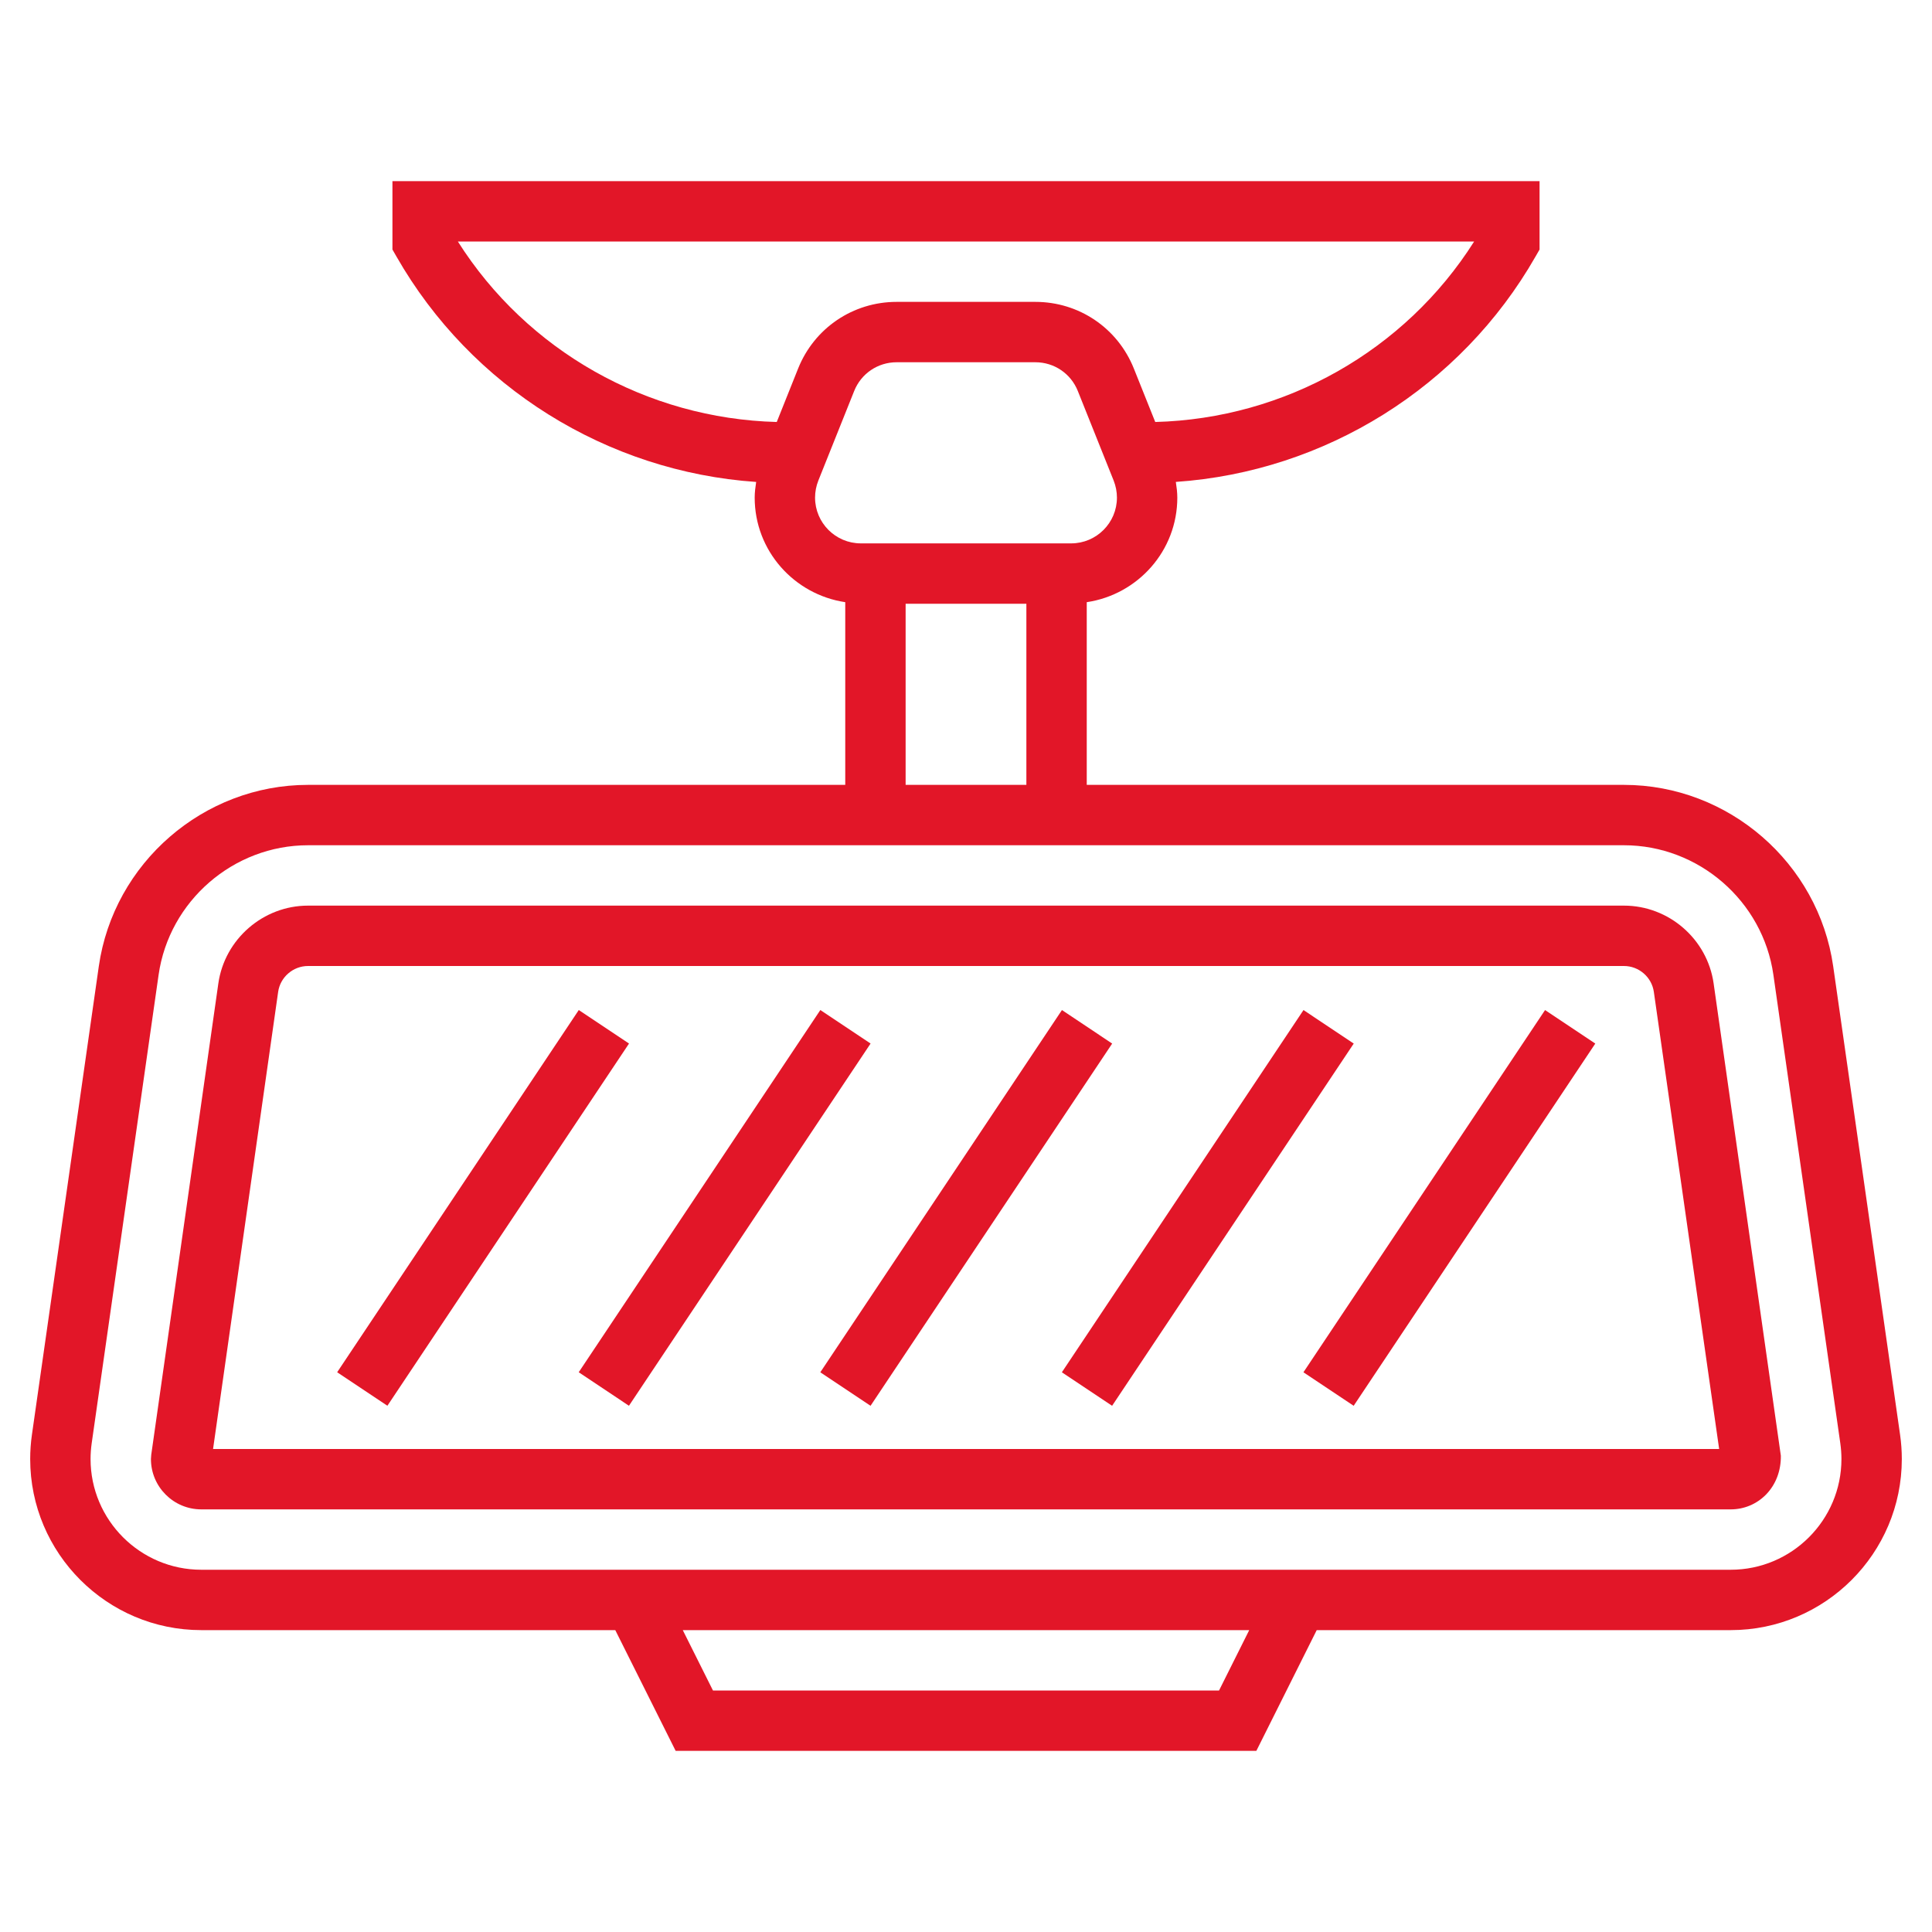
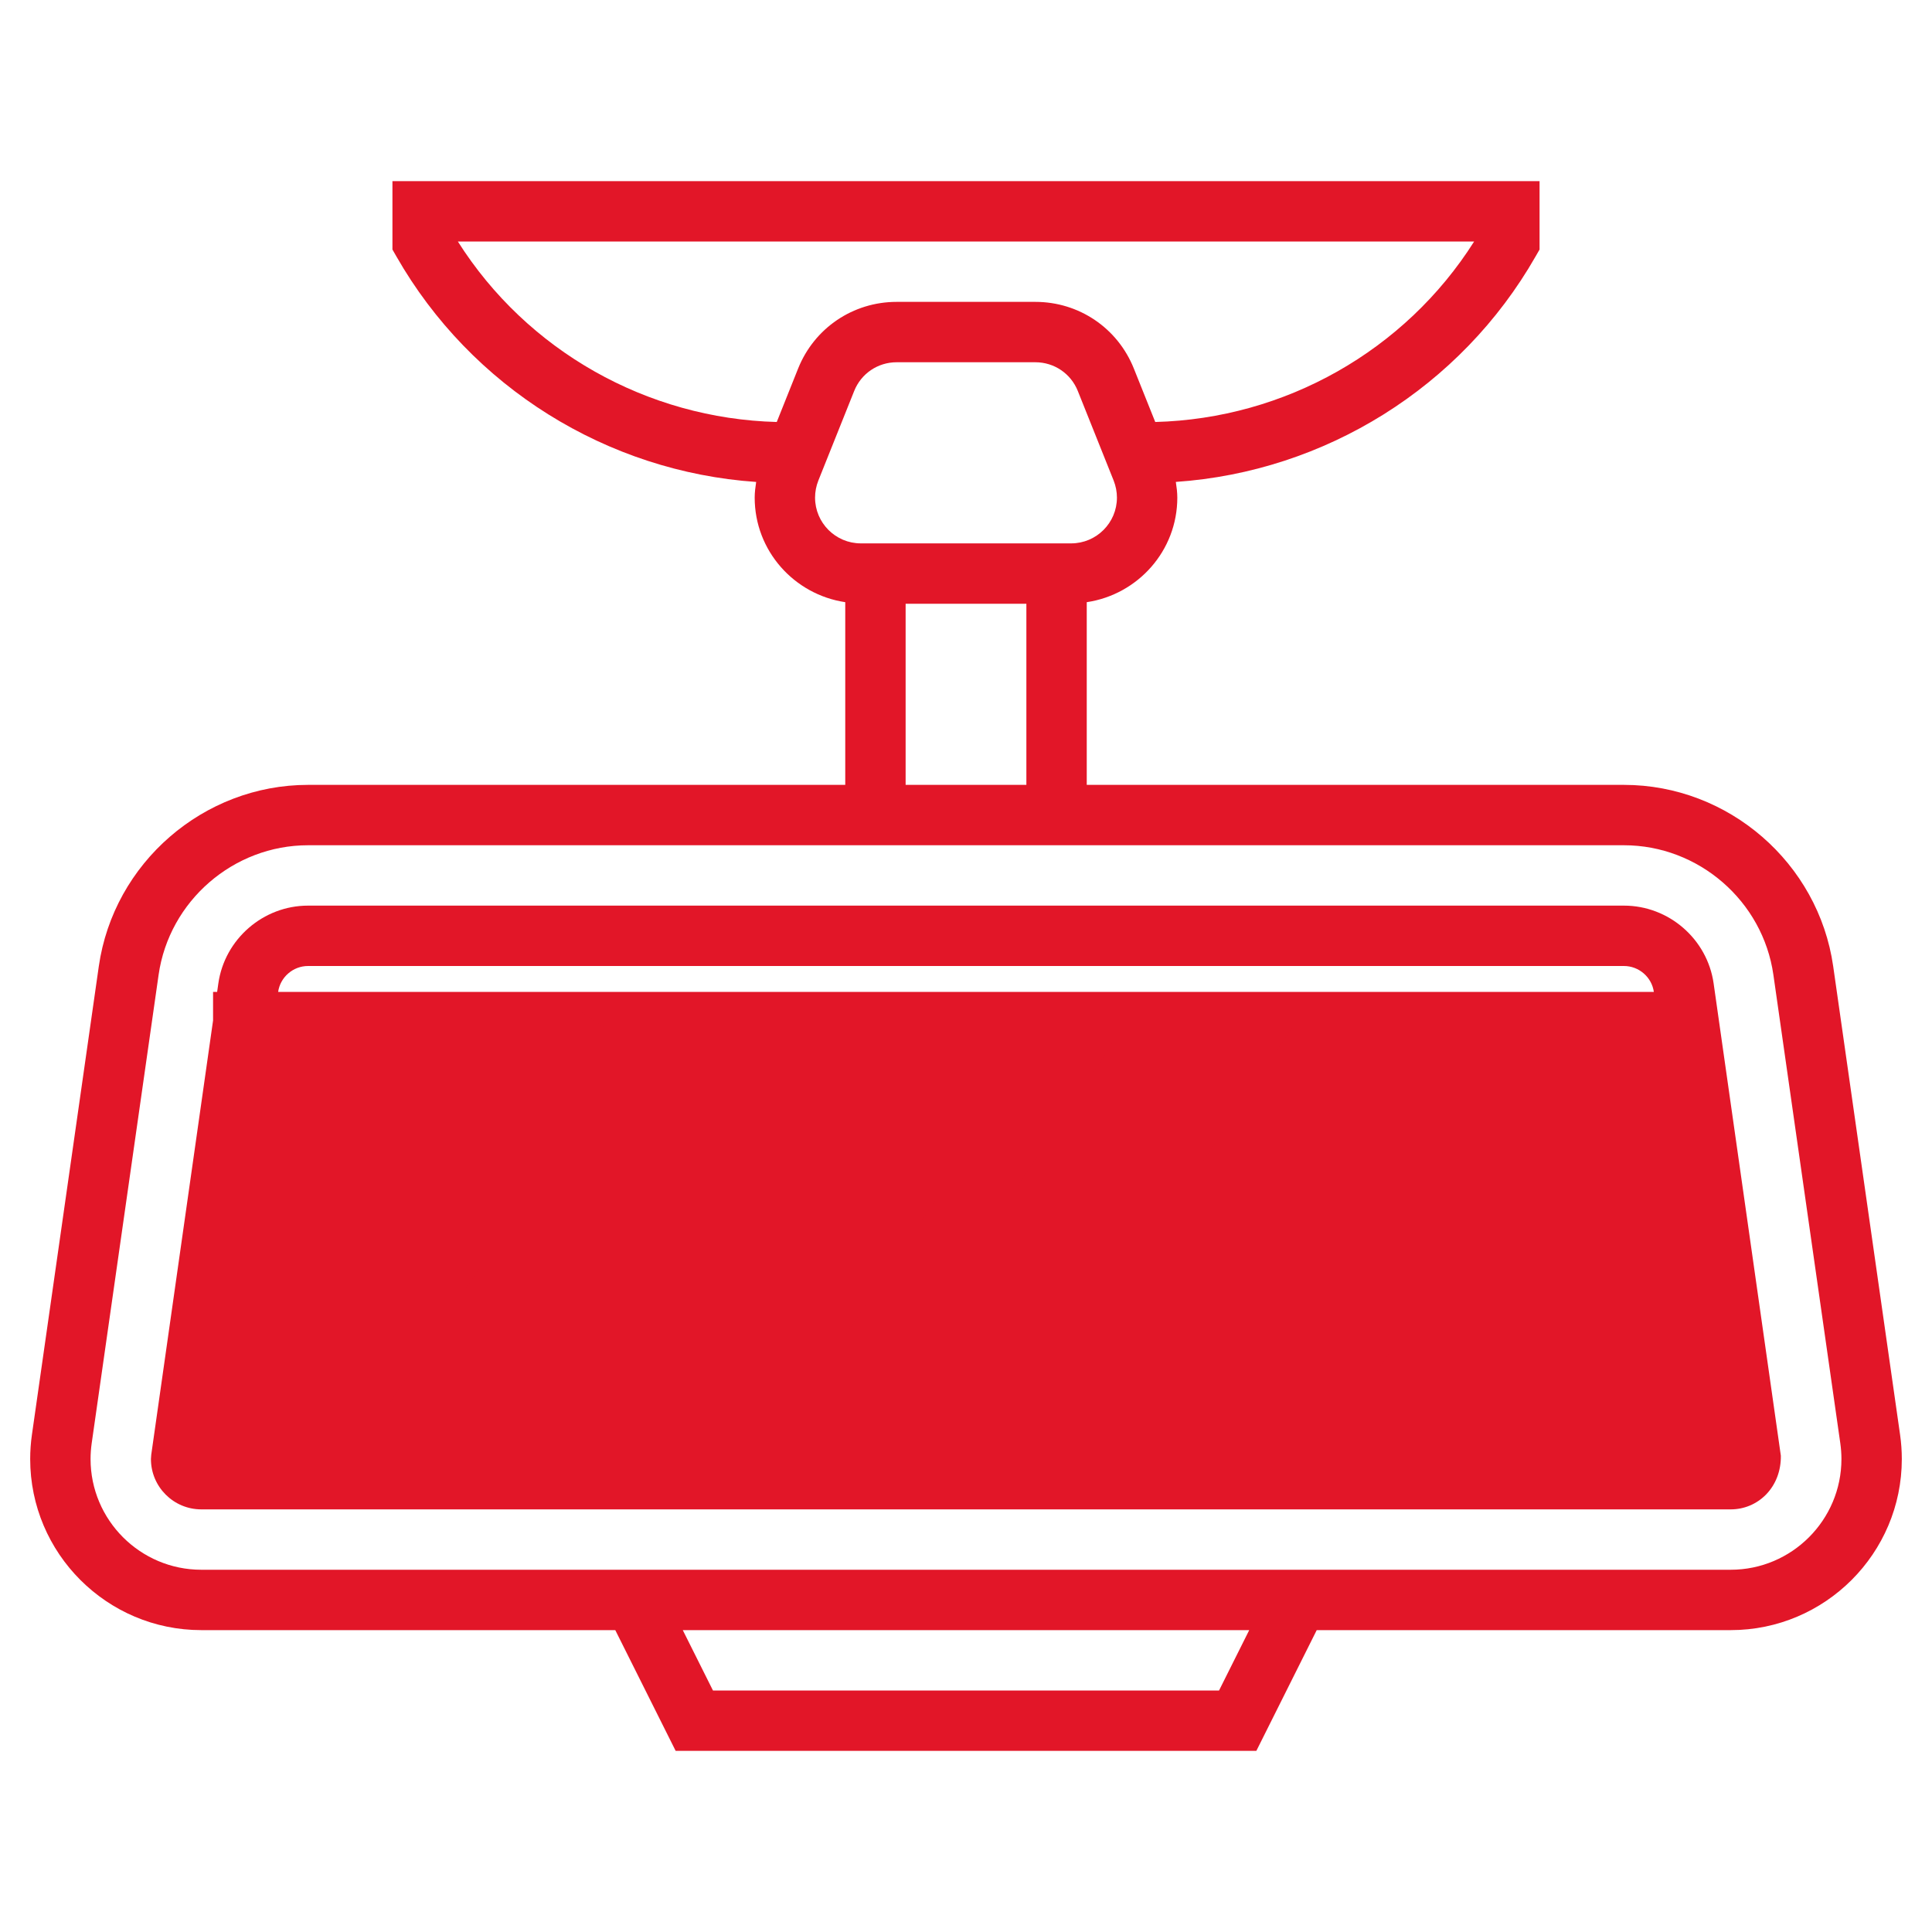
<svg xmlns="http://www.w3.org/2000/svg" fill="#E21628" width="800px" height="800px" viewBox="0 0 64 64" id="Layer_1_1_" version="1.1" xml:space="preserve">
  <g id="SVGRepo_bgCarrier" stroke-width="0" />
  <g id="SVGRepo_tracerCarrier" stroke-linecap="round" stroke-linejoin="round" />
  <g id="SVGRepo_iconCarrier">
    <g>
-       <path d="M53.796,30H10.204c-1.483,0-2.761,1.107-2.971,2.576L5.01,48.191L5,48.332C5,49.252,5.748,50,6.668,50h50.664 c0.442,0,0.855-0.173,1.164-0.485c0.328-0.333,0.504-0.792,0.497-1.292l-2.227-15.646C56.557,31.107,55.28,30,53.796,30z M7.058,48 l2.156-15.142C9.283,32.369,9.709,32,10.204,32h43.592c0.495,0,0.921,0.369,0.99,0.859L56.949,48H7.058z" />
+       <path d="M53.796,30H10.204c-1.483,0-2.761,1.107-2.971,2.576L5.01,48.191L5,48.332C5,49.252,5.748,50,6.668,50h50.664 c0.442,0,0.855-0.173,1.164-0.485c0.328-0.333,0.504-0.792,0.497-1.292l-2.227-15.646C56.557,31.107,55.28,30,53.796,30z M7.058,48 l2.156-15.142C9.283,32.369,9.709,32,10.204,32h43.592c0.495,0,0.921,0.369,0.99,0.859H7.058z" />
      <path d="M62.943,47.53L60.727,32.01c-0.49-3.426-3.47-6.01-6.931-6.01H36v-6.052c1.693-0.252,3-1.702,3-3.464 c0-0.175-0.023-0.348-0.049-0.52c4.939-0.339,9.441-3.134,11.917-7.469L51,8.266V6H13v2.266l0.132,0.23 c2.476,4.334,6.978,7.13,11.917,7.469C25.023,16.137,25,16.309,25,16.484c0,1.762,1.307,3.211,3,3.464V26H10.204 c-3.461,0-6.44,2.584-6.931,6.01L1.057,47.53C1.019,47.796,1,48.064,1,48.332C1,51.457,3.543,54,6.668,54h13.714l2,4h19.236l2-4 h13.714C60.457,54,63,51.457,63,48.332C63,48.064,62.981,47.796,62.943,47.53z M25.731,13.979 C21.436,13.867,17.459,11.622,15.167,8h33.666c-2.292,3.622-6.269,5.867-10.564,5.979l-0.708-1.769 C37.024,10.867,35.743,10,34.297,10h-4.594c-1.446,0-2.728,0.867-3.265,2.21L25.731,13.979z M27,16.484 c0-0.192,0.037-0.383,0.108-0.563l1.188-2.969C28.527,12.374,29.079,12,29.703,12h4.594c0.624,0,1.176,0.374,1.407,0.952 l1.187,2.967C36.963,16.102,37,16.292,37,16.484C37,17.32,36.32,18,35.484,18h-6.969C27.68,18,27,17.32,27,16.484z M30,20h4v6h-4 V20z M40.382,56H23.618l-1-2h18.764L40.382,56z M57.332,52H6.668C4.646,52,3,50.354,3,48.332c0-0.174,0.013-0.347,0.037-0.519 l2.217-15.521C5.604,29.846,7.732,28,10.204,28h43.592c2.472,0,4.601,1.846,4.95,4.293l2.217,15.521 C60.987,47.985,61,48.158,61,48.332C61,50.354,59.354,52,57.332,52z" />
      <rect height="2" transform="matrix(0.555 -0.832 0.832 0.555 -11.908 57.75)" width="14.422" x="40.789" y="39" />
      <rect height="2" transform="matrix(0.555 -0.832 0.832 0.555 -15.47 51.094)" width="14.422" x="32.789" y="39" />
      <rect height="2" transform="matrix(0.555 -0.832 0.832 0.555 -19.032 44.438)" width="14.422" x="24.789" y="39" />
-       <rect height="2" transform="matrix(0.555 -0.832 0.832 0.555 -22.595 37.781)" width="14.422" x="16.789" y="39" />
      <rect height="2" transform="matrix(0.555 -0.832 0.832 0.555 -26.157 31.125)" width="14.422" x="8.789" y="39" />
    </g>
  </g>
</svg>